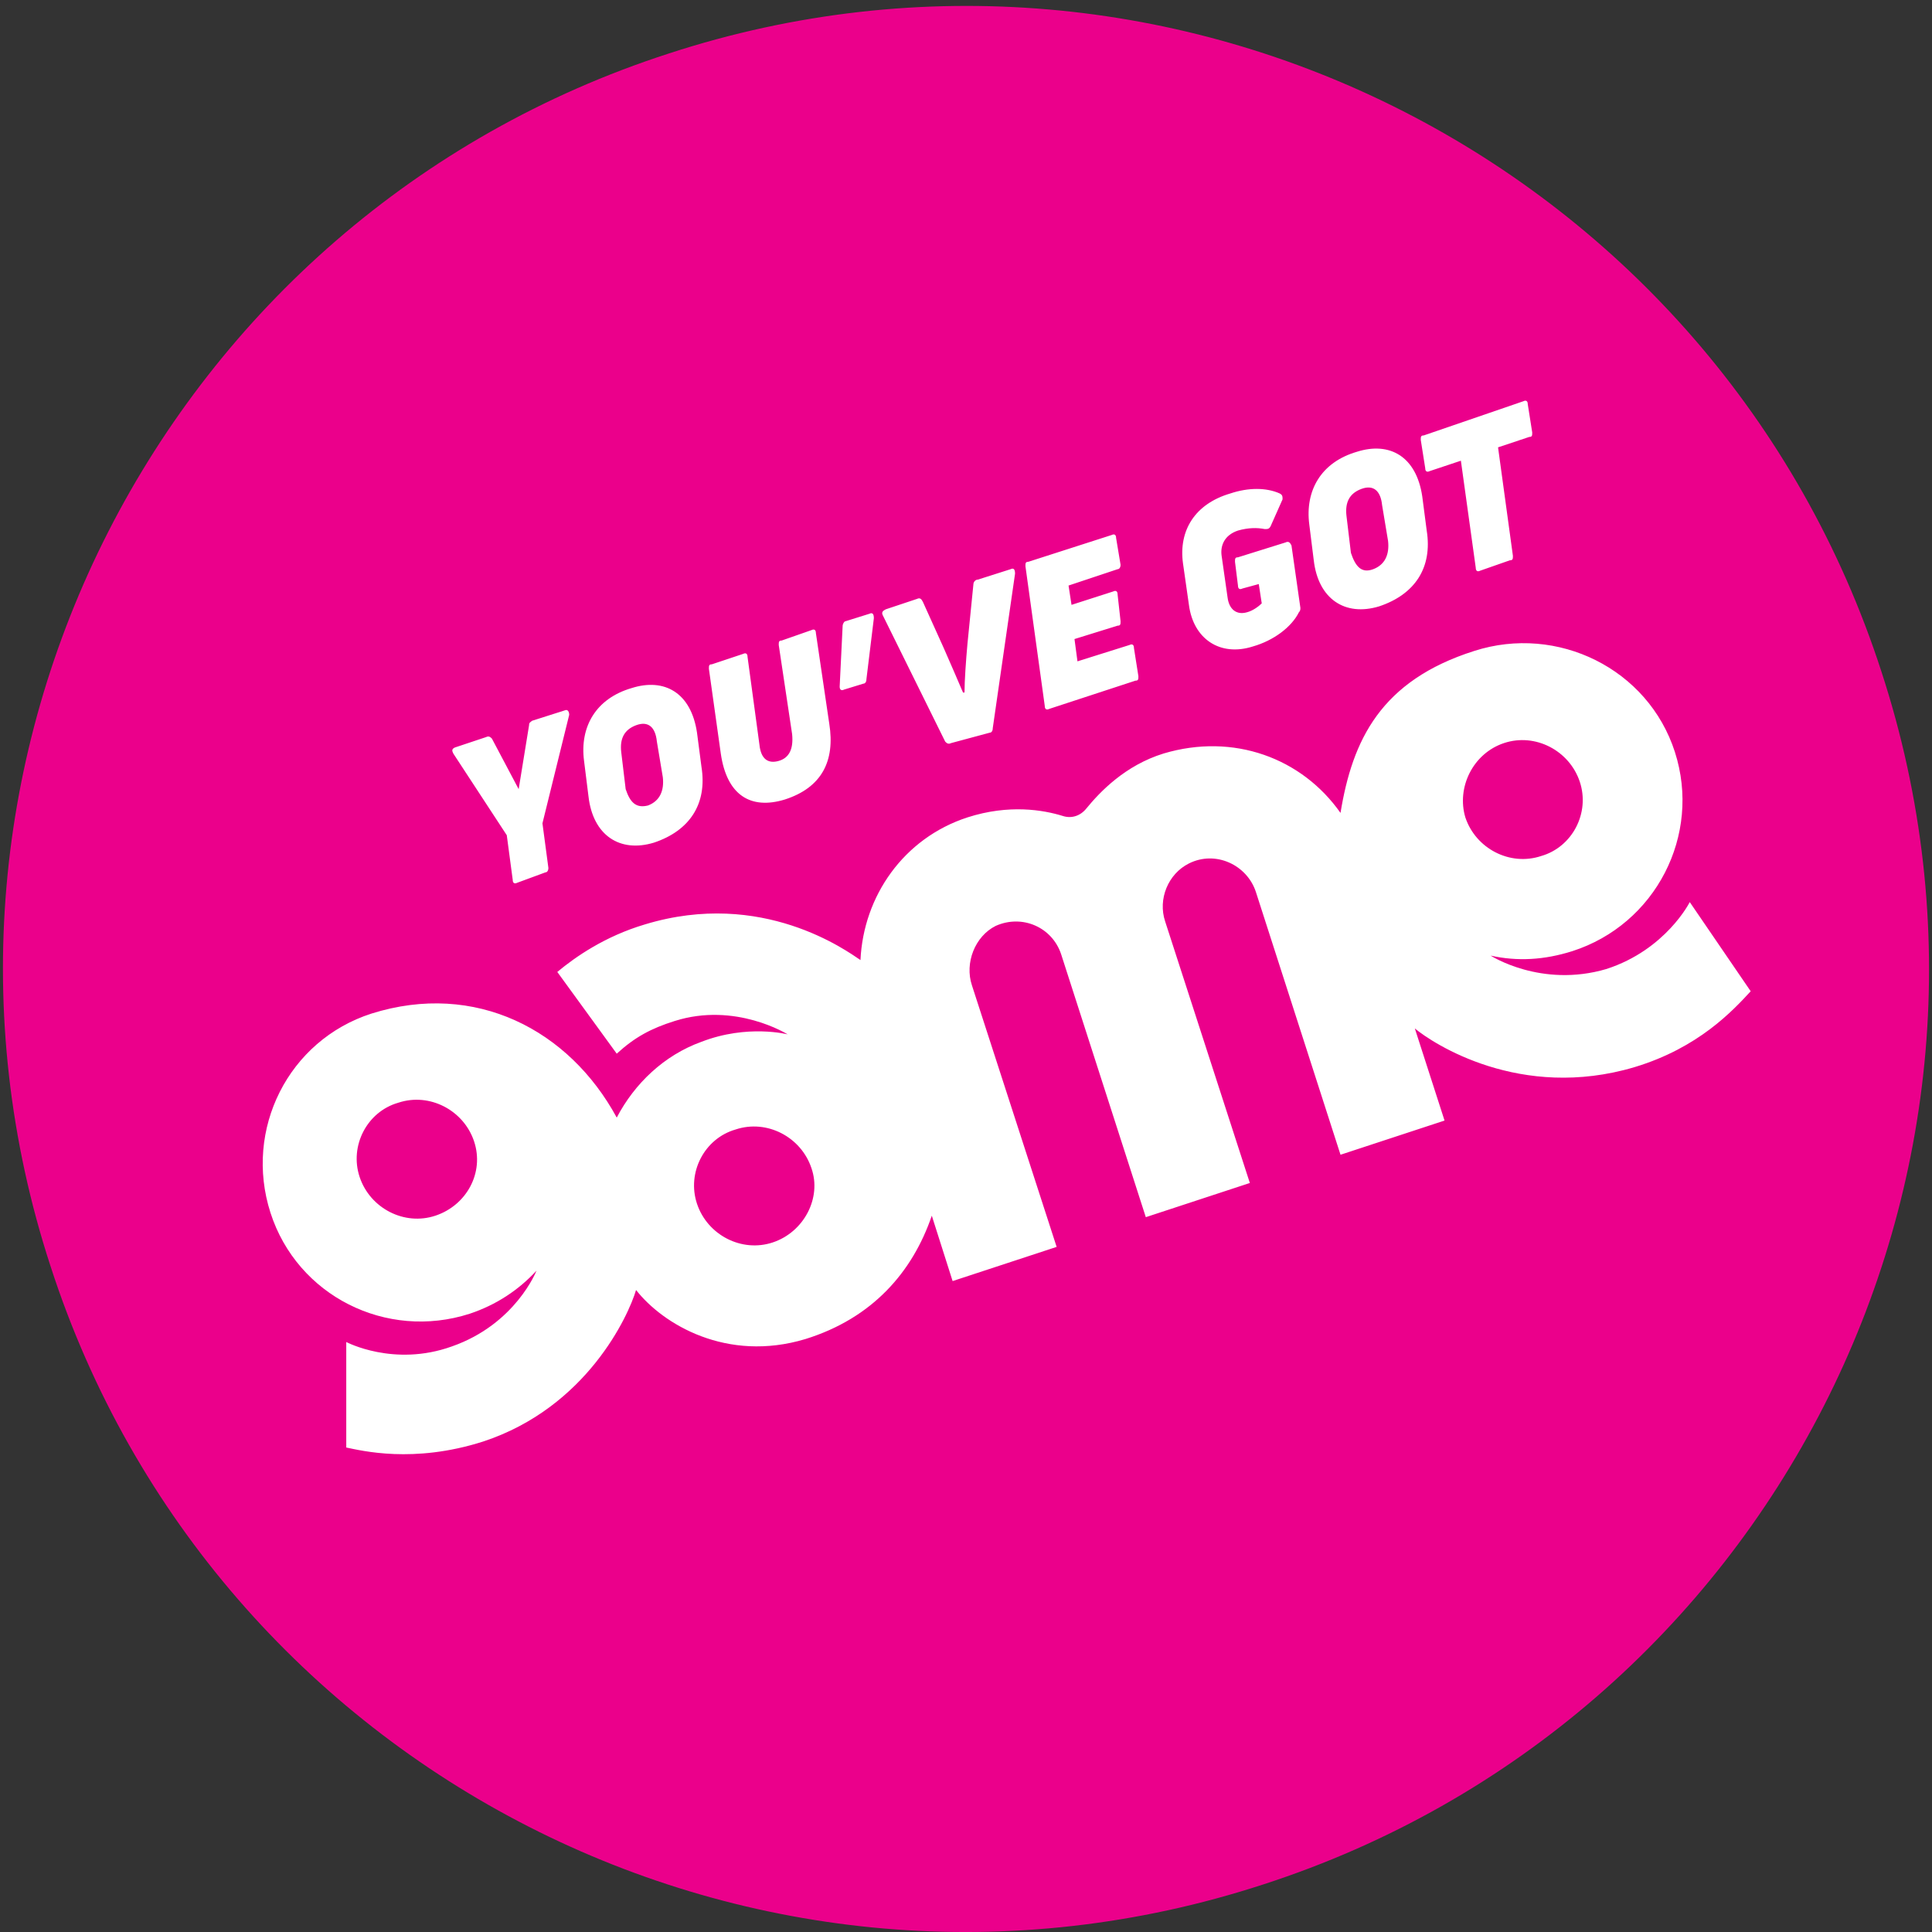
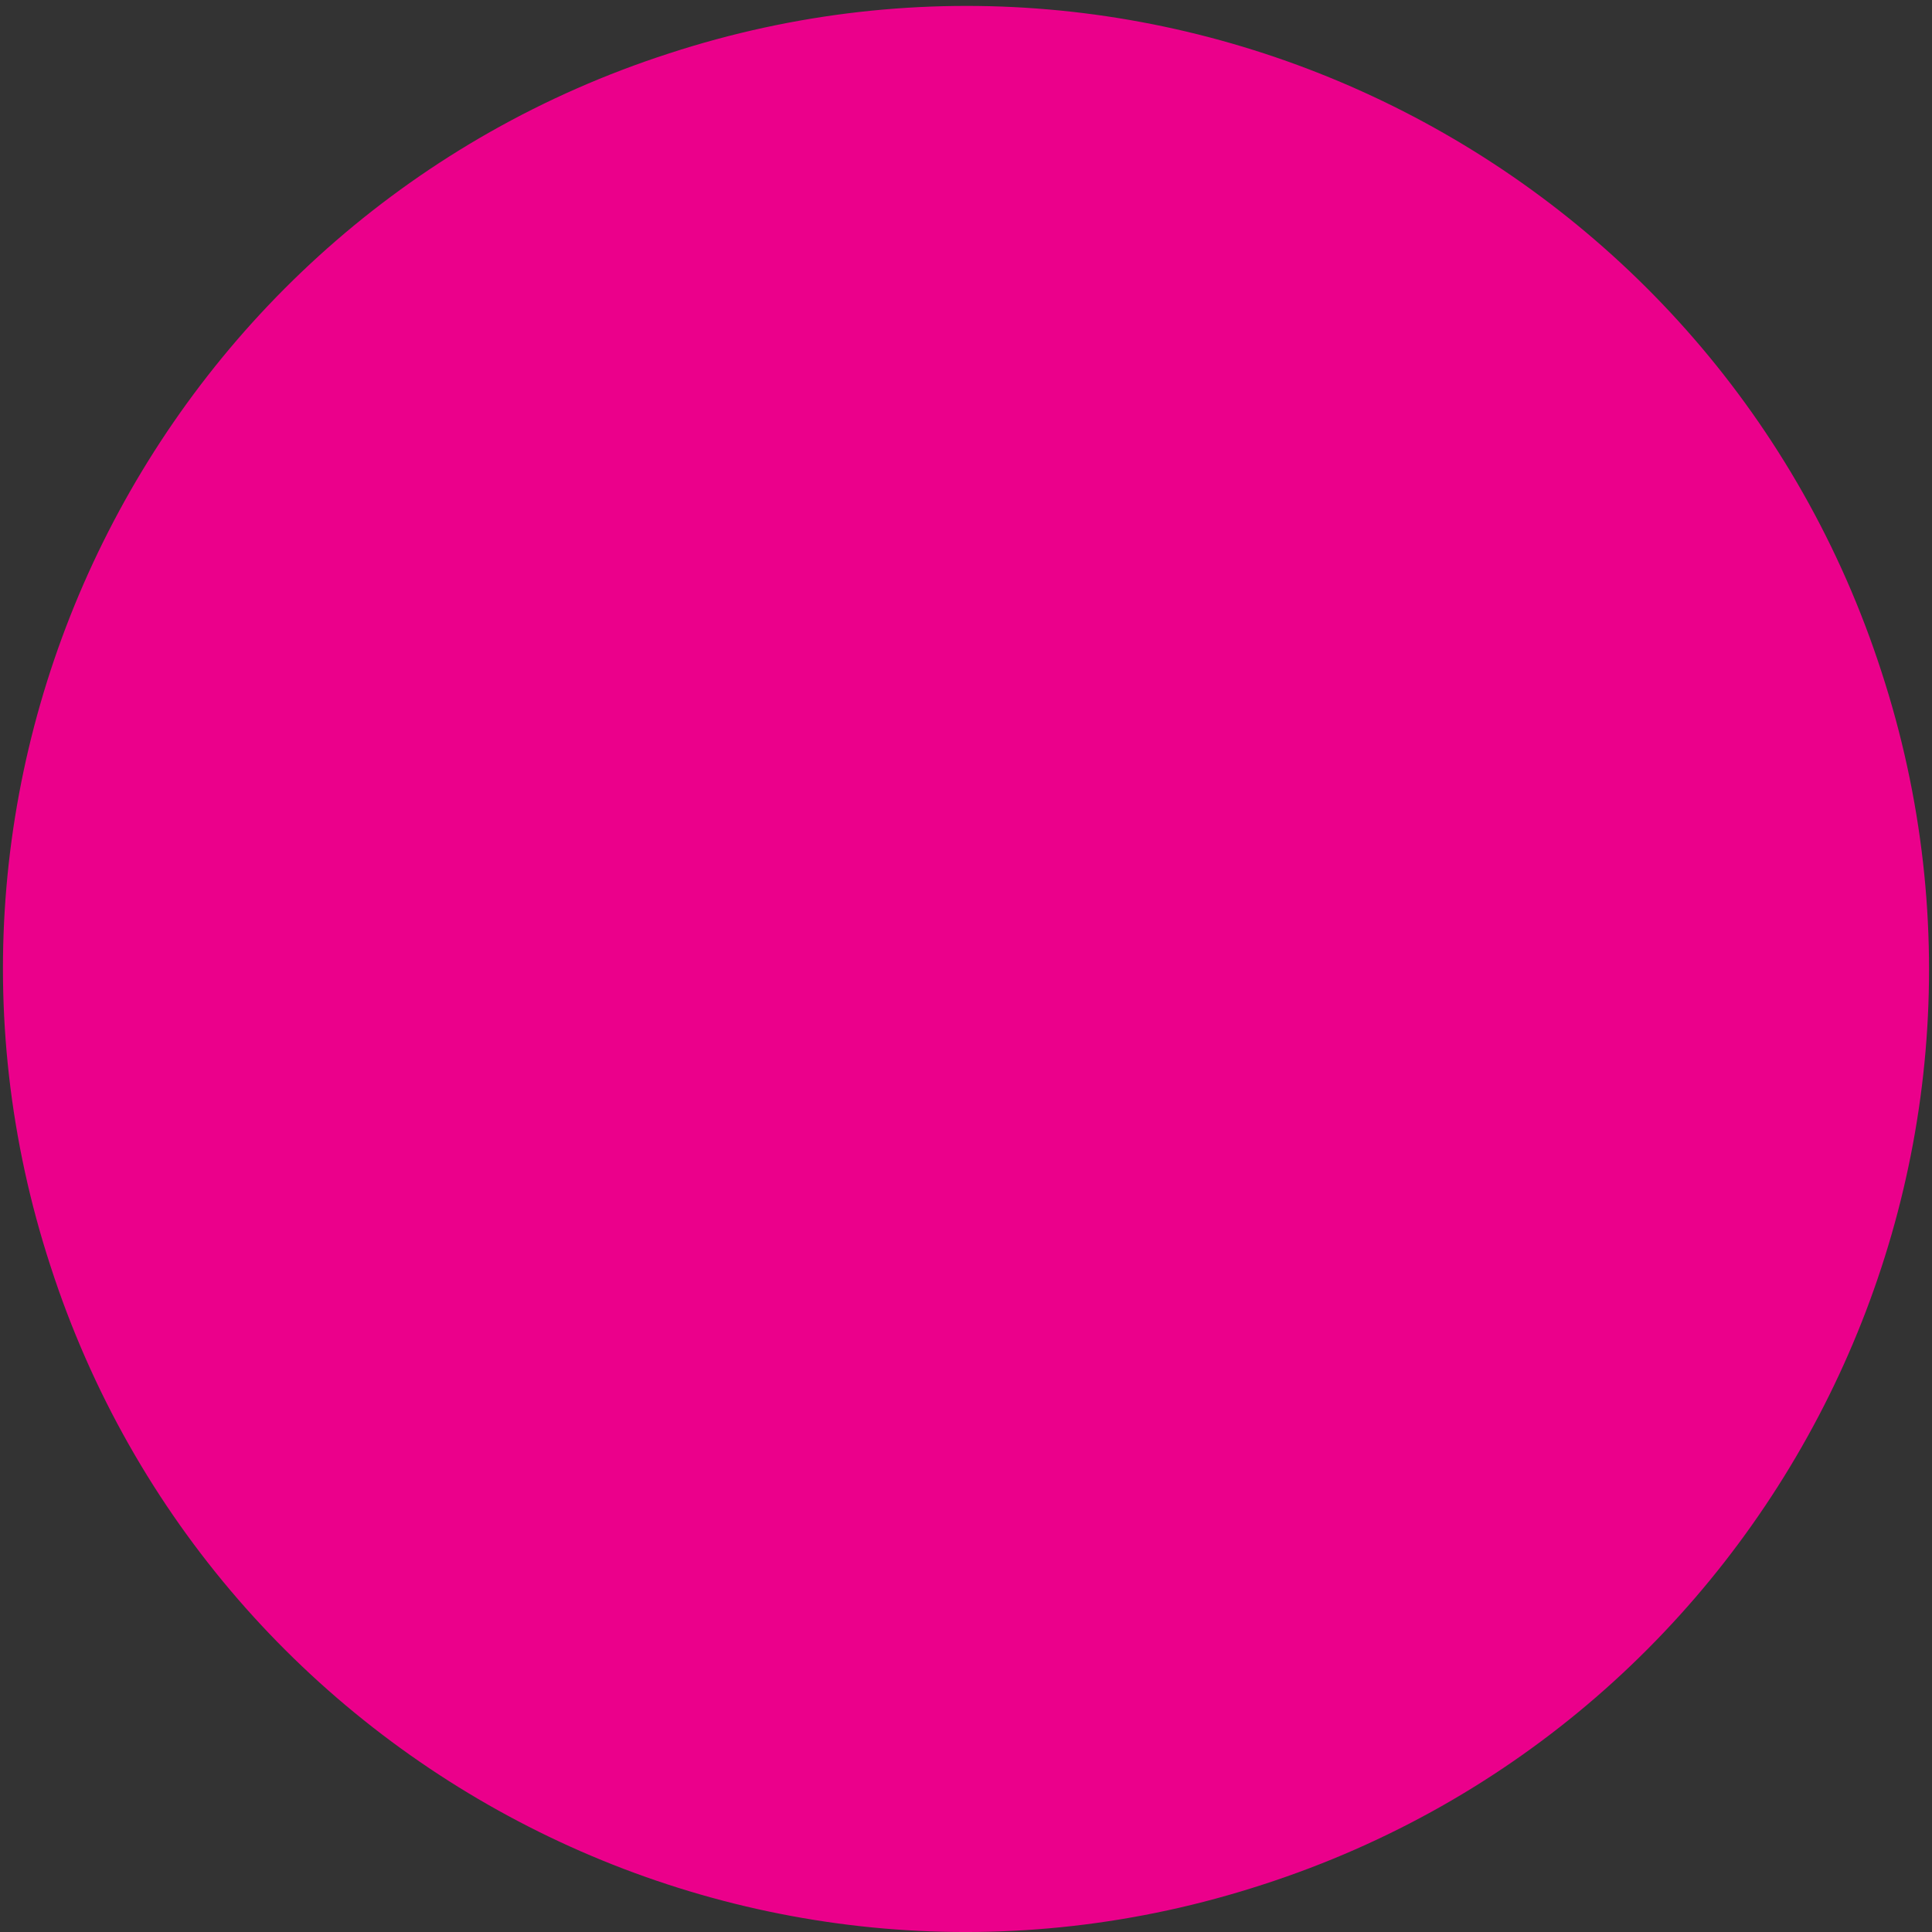
<svg xmlns="http://www.w3.org/2000/svg" id="logo-game" viewBox="0 0 130 130">
  <rect x="0" y="0" width="130" height="130" fill="#333333" stroke="none" />
  <g fill="none" fill-rule="nonzero">
    <path d="M126.6 45.2c11.1 34-7.6 70.6-41.6 81.6-34 11.1-70.6-7.6-81.6-41.6C-7.7 51.2 11 14.6 45 3.6c34-11.1 70.6 7.6 81.6 41.6" fill="#EB008B" />
-     <path d="M34.8 59.4c-.2.1-.3 0-.3-.2l-.4-3-3.6-5.5c-.1-.2-.1-.3.1-.4l2.1-.7c.2-.1.3 0 .4.1l1.8 3.4.7-4.3c0-.2.1-.2.2-.3l2.2-.7c.2-.1.3.1.3.3l-1.8 7.3.4 3c0 .2-.1.3-.2.3l-1.9.7zM44 56.7c-2.3.7-4.1-.5-4.4-3.1l-.3-2.4c-.3-2.3.8-4.2 3.2-4.9 2.2-.7 4 .3 4.4 3l.3 2.3c.4 2.5-.8 4.3-3.2 5.1m-.4-2.5c.8-.3 1.1-1 1-1.9l-.4-2.4c-.1-1-.6-1.4-1.4-1.1-.8.3-1.1.9-1 1.8l.3 2.5c.3.9.7 1.3 1.5 1.1M52.8 53.8c-2.3.7-3.9-.3-4.3-3.1l-.8-5.7c0-.2 0-.3.2-.3L50 44c.2-.1.3 0 .3.2l.8 5.9c.1 1 .6 1.3 1.3 1.1.7-.2 1-.8.9-1.8l-.9-6c0-.2 0-.3.2-.3l2-.7c.2-.1.3 0 .3.2l.9 6.1c.4 2.5-.5 4.3-3 5.1M58.3 45.7c0 .2-.1.3-.2.3l-1.3.4c-.2.1-.3 0-.3-.2l.2-4.1c0-.1.1-.3.2-.3l1.6-.5c.2-.1.3 0 .3.3l-.5 4.1zM64 50c-.2.1-.3 0-.4-.1l-4.2-8.5c-.1-.2 0-.3.2-.4l2.1-.7c.2-.1.3 0 .4.2l1.4 3.1c.4.9 1 2.3 1.3 3h.1c0-.8.1-2.2.2-3.3l.4-4c0-.1.1-.3.3-.3l2.2-.7c.2-.1.3 0 .3.3L66.8 49c0 .2-.1.3-.2.3L64 50zM75.4 38c0 .2-.1.3-.2.3l-3.3 1.1.2 1.3 2.8-.9c.2-.1.3 0 .3.2l.2 1.8c0 .2 0 .3-.2.3l-2.9.9.2 1.5 3.5-1.1c.2-.1.3 0 .3.2l.3 1.9c0 .2 0 .3-.2.3l-5.8 1.9c-.2.1-.3 0-.3-.2L69 38.1c0-.2 0-.3.2-.3l5.6-1.8c.2-.1.3 0 .3.2l.3 1.8zM84.3 43.5c-2.2.7-4-.5-4.3-2.8l-.4-2.8c-.3-2.2.8-4 3.2-4.7 1.2-.4 2.4-.4 3.3 0 .2.1.2.2.2.4l-.8 1.8c-.1.2-.2.2-.4.2-.5-.1-1.1-.1-1.8.1-.9.3-1.2 1-1.1 1.7l.4 2.8c.1.8.6 1.2 1.3 1 .4-.1.8-.4 1-.6l-.2-1.3-1.1.3c-.2.1-.3 0-.3-.2l-.2-1.6c0-.2 0-.3.2-.3l3.2-1c.2-.1.3 0 .4.2l.6 4.2c0 .1 0 .2-.1.3-.5 1-1.7 1.9-3.1 2.3M92.8 40.8c-2.3.7-4.1-.5-4.4-3.1l-.3-2.4c-.3-2.3.8-4.2 3.2-4.9 2.2-.7 4 .3 4.4 3l.3 2.3c.4 2.5-.8 4.3-3.2 5.1m-.4-2.5c.8-.3 1.1-1 1-1.9L93 34c-.1-1-.6-1.4-1.4-1.1-.8.3-1.1.9-1 1.8l.3 2.5c.3.9.7 1.4 1.5 1.1M102.5 27c.2-.1.3 0 .3.2l.3 1.9c0 .2 0 .3-.2.3l-2.1.7 1 7.3c0 .2 0 .3-.2.3l-2 .7c-.2.1-.3 0-.3-.2l-1-7.2-2.1.7c-.2.1-.3 0-.3-.2l-.3-1.9c0-.2 0-.3.2-.3l6.7-2.3zM52 83.6c-2.1.7-4.4-.5-5.1-2.6-.7-2.1.5-4.4 2.6-5 2.1-.7 4.4.5 5.1 2.6.7 2-.5 4.3-2.6 5m-22.7-1.8c-2.1.7-4.4-.5-5.1-2.6-.7-2.1.5-4.4 2.6-5 2.1-.7 4.4.5 5.1 2.6.7 2.1-.5 4.3-2.6 5M101.2 50c2.1-.7 4.4.5 5.1 2.6.7 2.1-.5 4.4-2.6 5-2.1.7-4.4-.5-5.1-2.6-.6-2 .5-4.3 2.6-5m12.5 10.7s-1.6 3.2-5.6 4.5c-4.4 1.3-7.8-.9-7.8-.9 1.8.4 3.6.3 5.5-.3 5.6-1.8 8.7-7.8 6.9-13.4-1.8-5.6-7.9-8.6-13.5-6.8-6.3 2-8.2 6-9 10.9-2.6-3.7-7.2-5.4-11.9-4-2.6.8-4.3 2.6-5.2 3.7-.4.5-1 .7-1.6.5-1.3-.4-3.6-.8-6.4.1-4.3 1.4-7 5.3-7.2 9.6-.9-.6-6.6-4.8-14.5-2.4-2.7.8-4.7 2.2-5.9 3.2l4 5.5c1.2-1.1 2.3-1.7 3.9-2.2 4.1-1.3 7.6.9 7.6.9s-2.7-.7-5.8.5c-2.5.9-4.5 2.8-5.7 5.1-3.2-5.9-9.5-9.2-16.5-7-5.6 1.8-8.6 7.8-6.8 13.4 1.8 5.6 7.8 8.6 13.4 6.8 1.8-.6 3.3-1.6 4.5-2.9 0 0-1.4 3.6-5.7 5.1-3.9 1.4-7.1-.3-7.1-.3v7.1c1 .2 4.5 1.1 9.2-.4 7-2.3 9.8-8.5 10.3-10.2 1.8 2.3 6.1 4.9 11.4 3.3 4.5-1.4 7.2-4.5 8.5-8.3l1.4 4.4 7-2.3-5.7-17.6c-.5-1.5.2-3.3 1.6-4 1.8-.8 3.8.1 4.4 1.9l5.7 17.7 7-2.3L78.4 62c-.5-1.5.2-3.2 1.6-3.9 1.8-.9 3.9.1 4.5 1.9l5.7 17.7 7-2.3-2-6.2c1.2 1 7.1 4.9 14.8 2.6 4.3-1.3 6.6-3.8 7.8-5.1l-4.1-6z" fill="#FFF" />
  </g>
</svg>